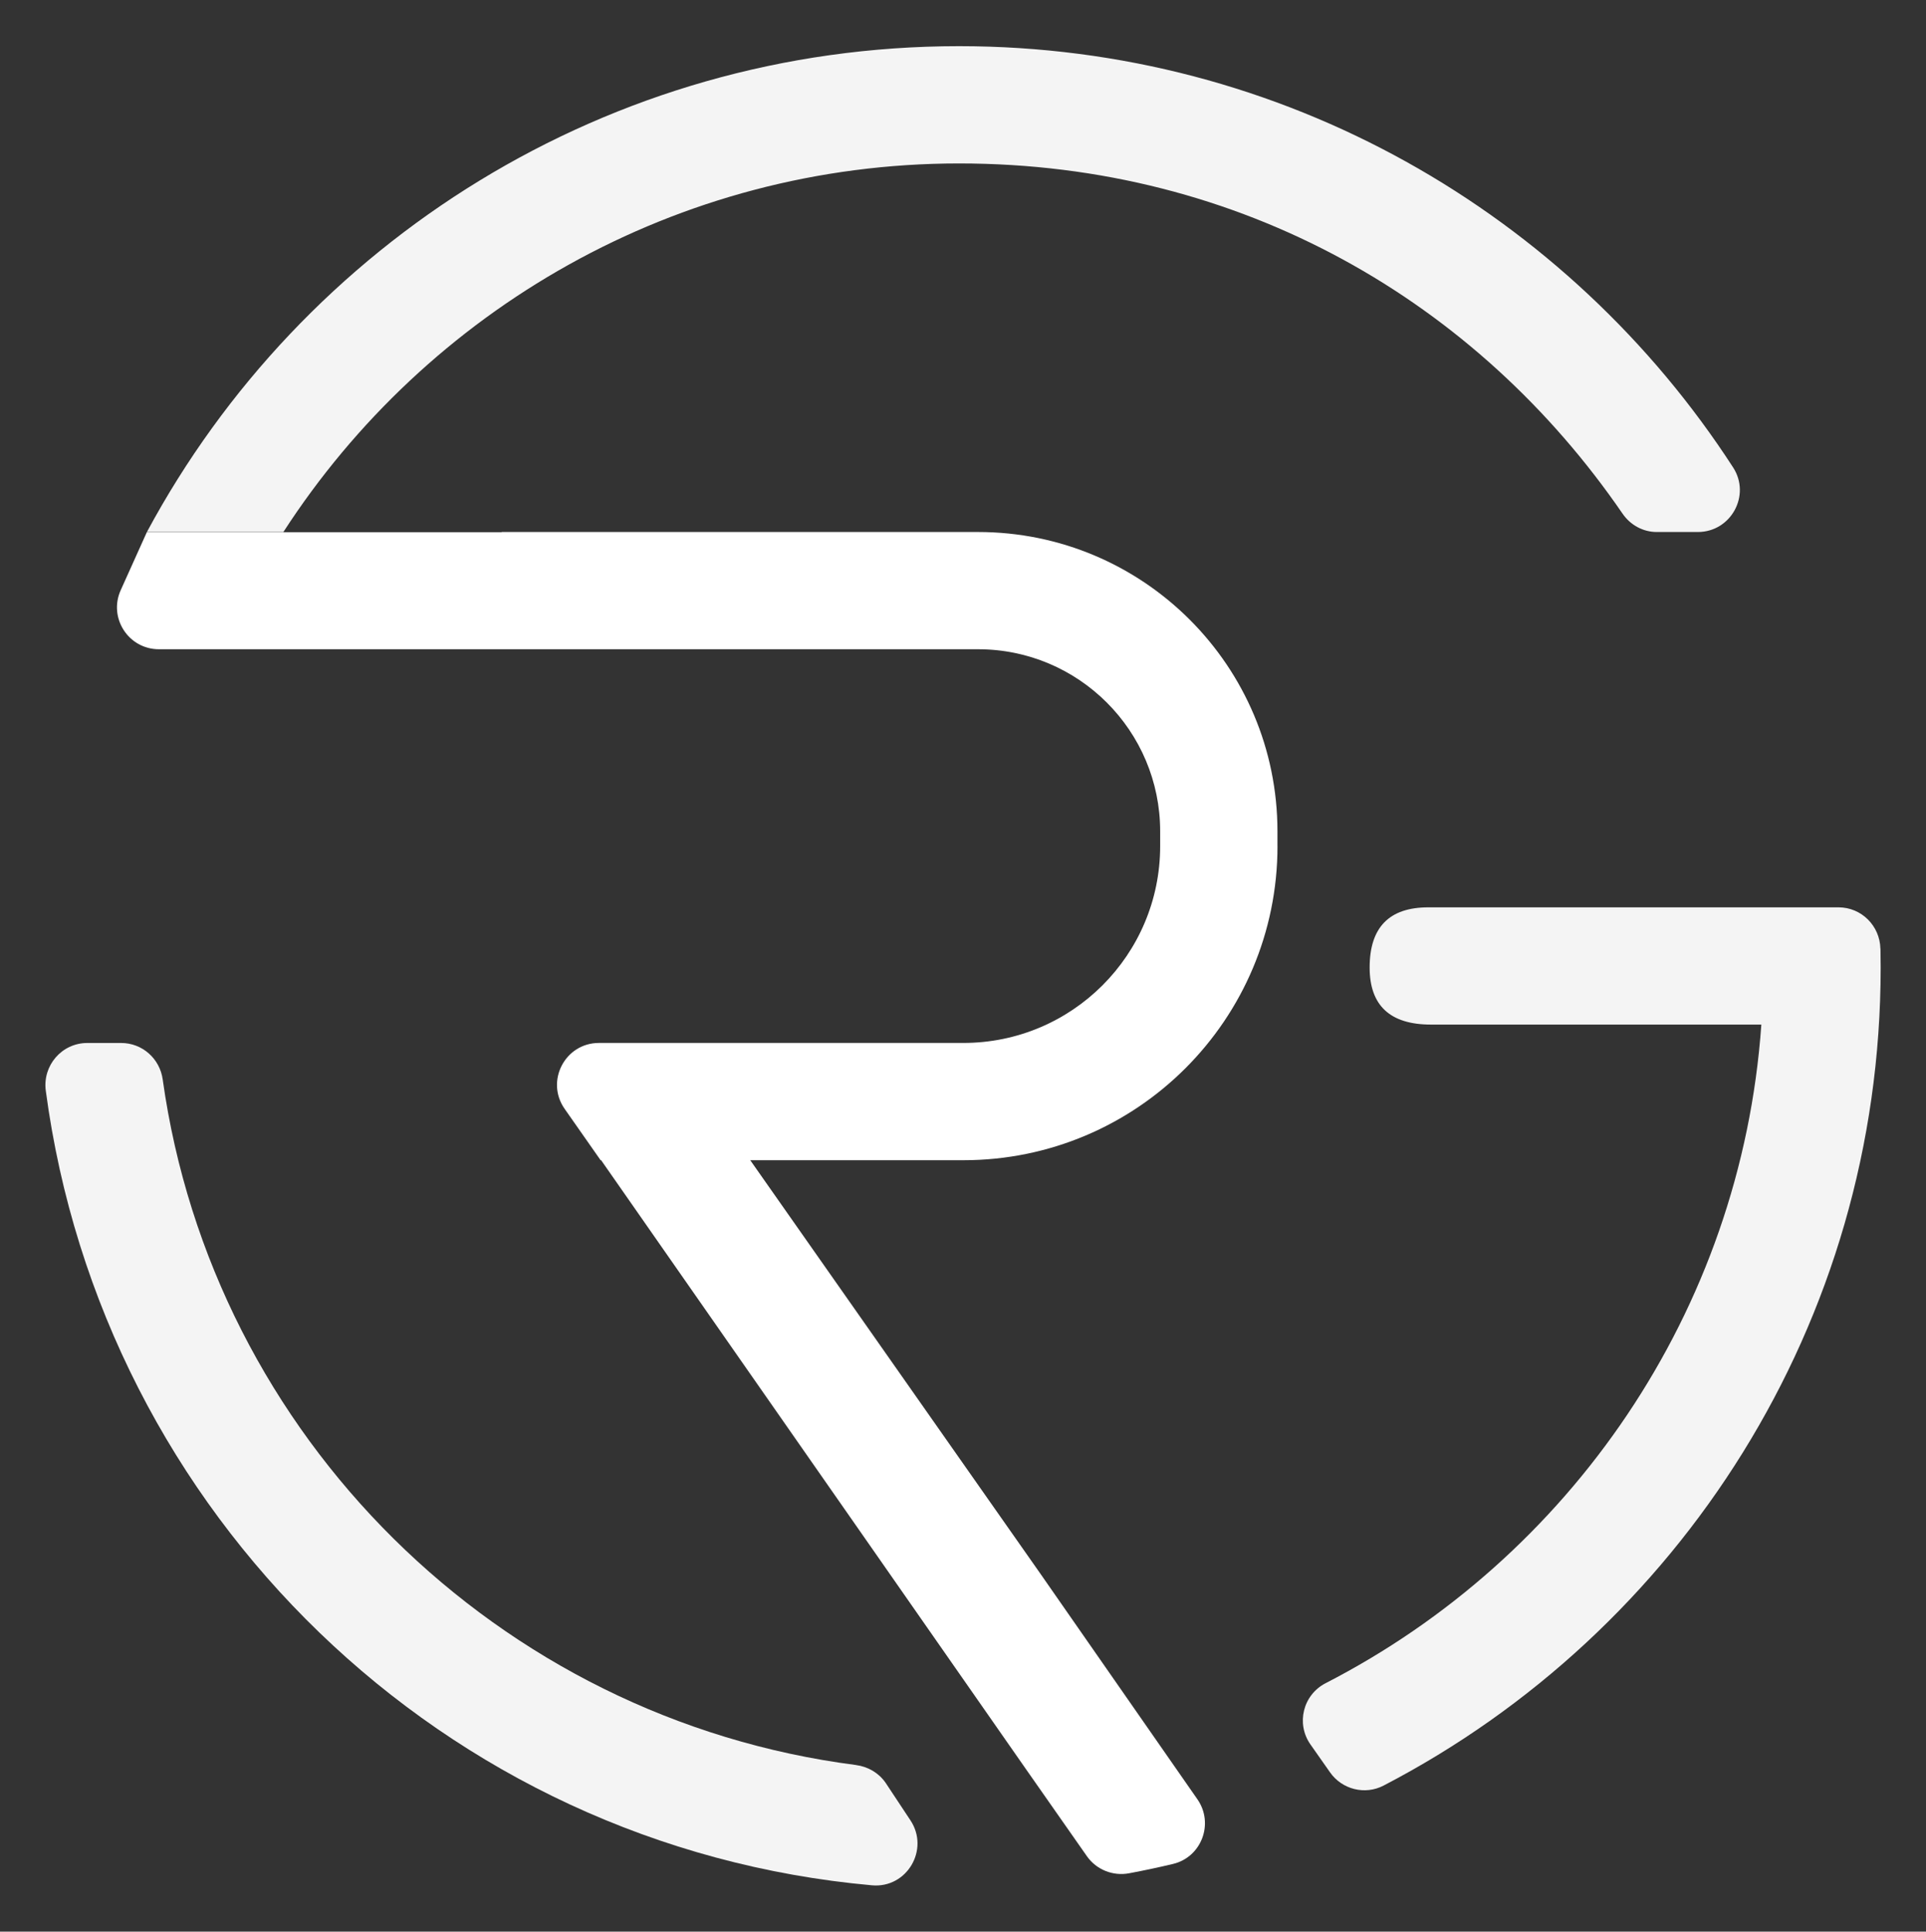
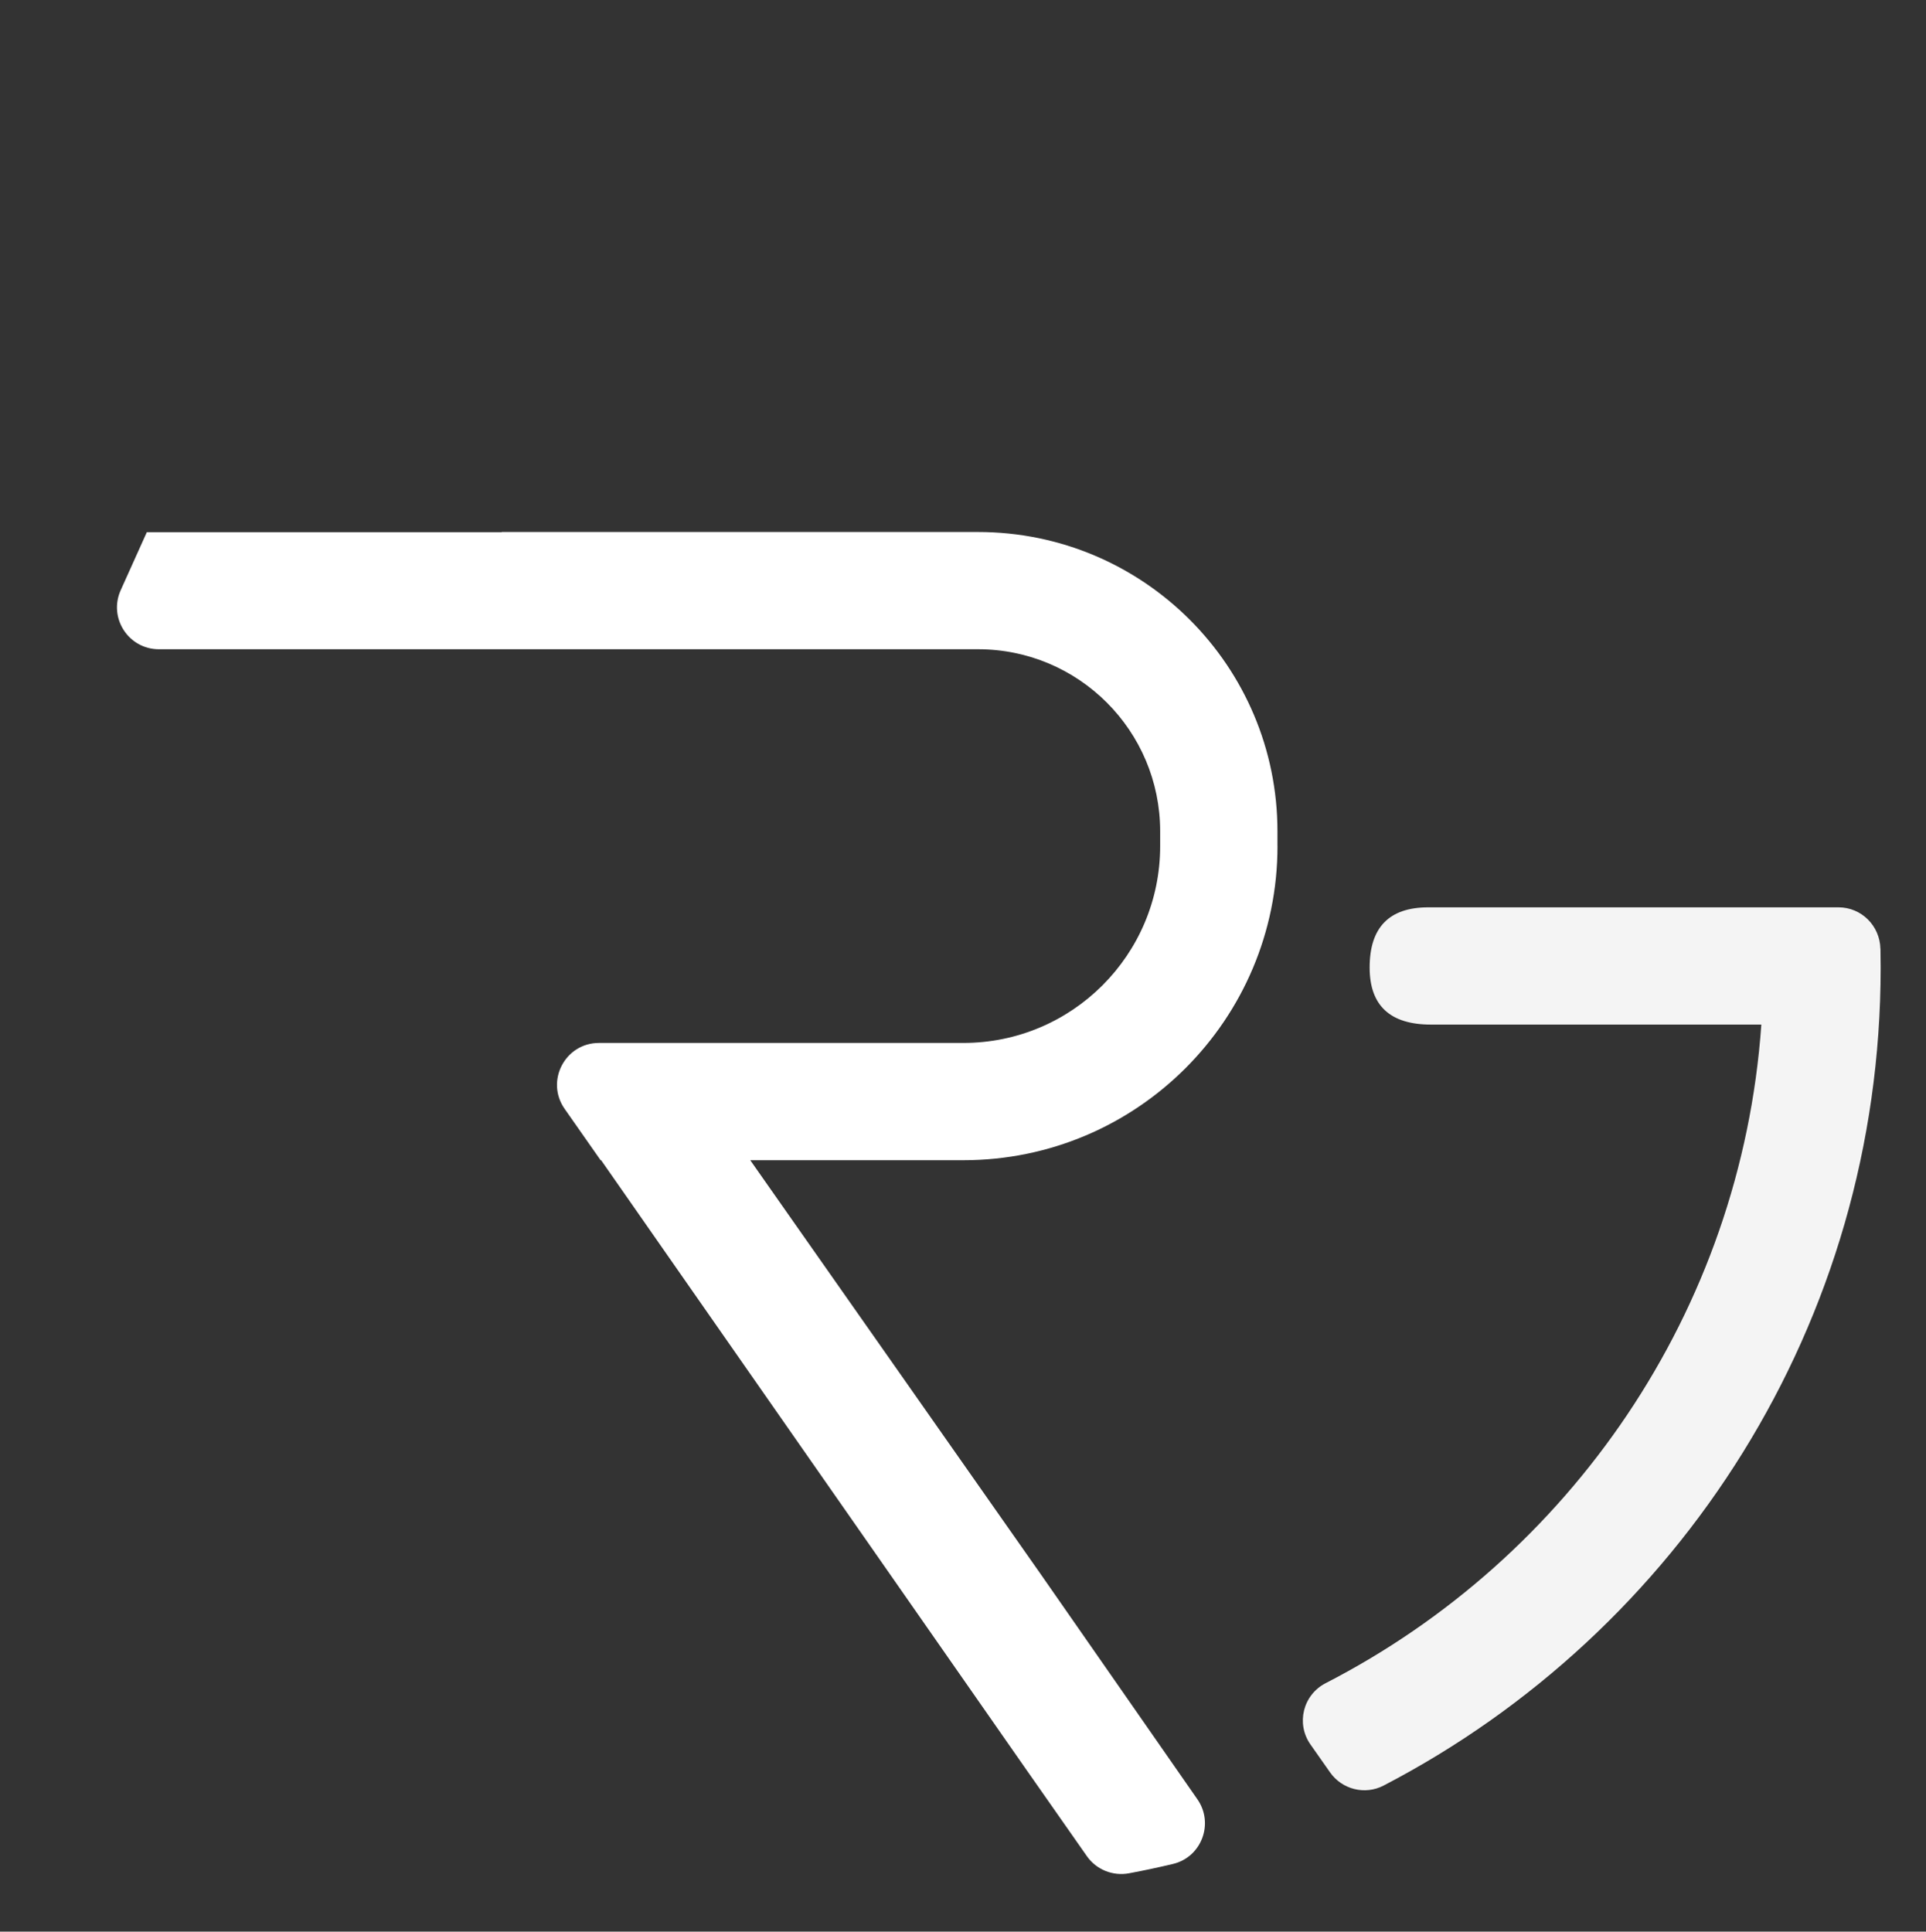
<svg xmlns="http://www.w3.org/2000/svg" id="a" data-name="Lag 1" width="511.86" height="513.4" viewBox="0 0 511.86 513.4">
  <rect x="0" y="0" width="511.86" height="513.4" fill="#333333" stroke="none" />
  <defs>
    <style>
      .b {
        fill: #fff;
      }

      .b, .c {
        stroke-width: 0px;
      }

      .c {
        fill: #f4f4f4;
      }
    </style>
  </defs>
-   <path class="c" d="M227.51,469.12c-95.21-12.24-171.01-87.34-184.27-182.23-.77-5.53-5.44-9.68-11.03-9.68h-9.01c-6.77,0-11.92,5.98-11.03,12.69,14.98,112.58,105.65,200.97,219.58,211.19,9.27.83,15.35-9.5,10.22-17.26-3.61-5.46-6.63-10.02-6.63-10.02-1.82-2.61-4.68-4.28-7.83-4.68Z" />
-   <path class="c" d="M431.23,136.54c2.07,3.01,5.43,4.86,9.08,4.86h10.91c8.81,0,14.16-9.76,9.38-17.16C416.97,56.86,341.14,12.27,254.89,12.27c-93.38,0-174.54,52.26-215.85,129.13h36.27c38.1-58.9,104.36-97.96,179.58-97.96s137.79,36.92,176.34,93.1Z" />
  <path class="c" d="M499.74,252.16c-.13-6.1-5.04-11-11.13-11h-11.79s0,0,0,0h-97.24q-15.58,0-15.58,15.99,0,15.17,16.3,15.17h87.8c-5.38,76.35-51.03,141.75-115.8,175.05-6.01,3.09-7.91,10.75-4.03,16.28l5.21,7.42c3.19,4.55,9.27,6.08,14.21,3.52,78.5-40.8,132.12-122.84,132.12-217.42,0-1.67-.02-3.34-.05-5.01Z" />
  <path class="b" d="M339.5,224.89v-3.92c0-43.94-35.62-79.57-79.57-79.57h-126.58v.05H39.02l-6.94,15.41c-3.32,7.37,2.07,15.7,10.15,15.7h217.7c26.73,0,48.4,21.67,48.4,48.4v3.92c0,28.9-23.42,52.32-52.32,52.32h-96.83c-9.01,0-14.29,10.14-9.12,17.52l9.56,13.65h.14l62.79,90,50.07,71.78s10.31,14.74,16.23,23.19c2.52,3.6,6.92,5.36,11.23,4.55,3.92-.73,7.81-1.56,11.66-2.48,7.6-1.81,10.95-10.77,6.49-17.18l-41.66-59.86-77.18-110h56.63c46.11,0,83.49-37.38,83.49-83.49Z" />
</svg>